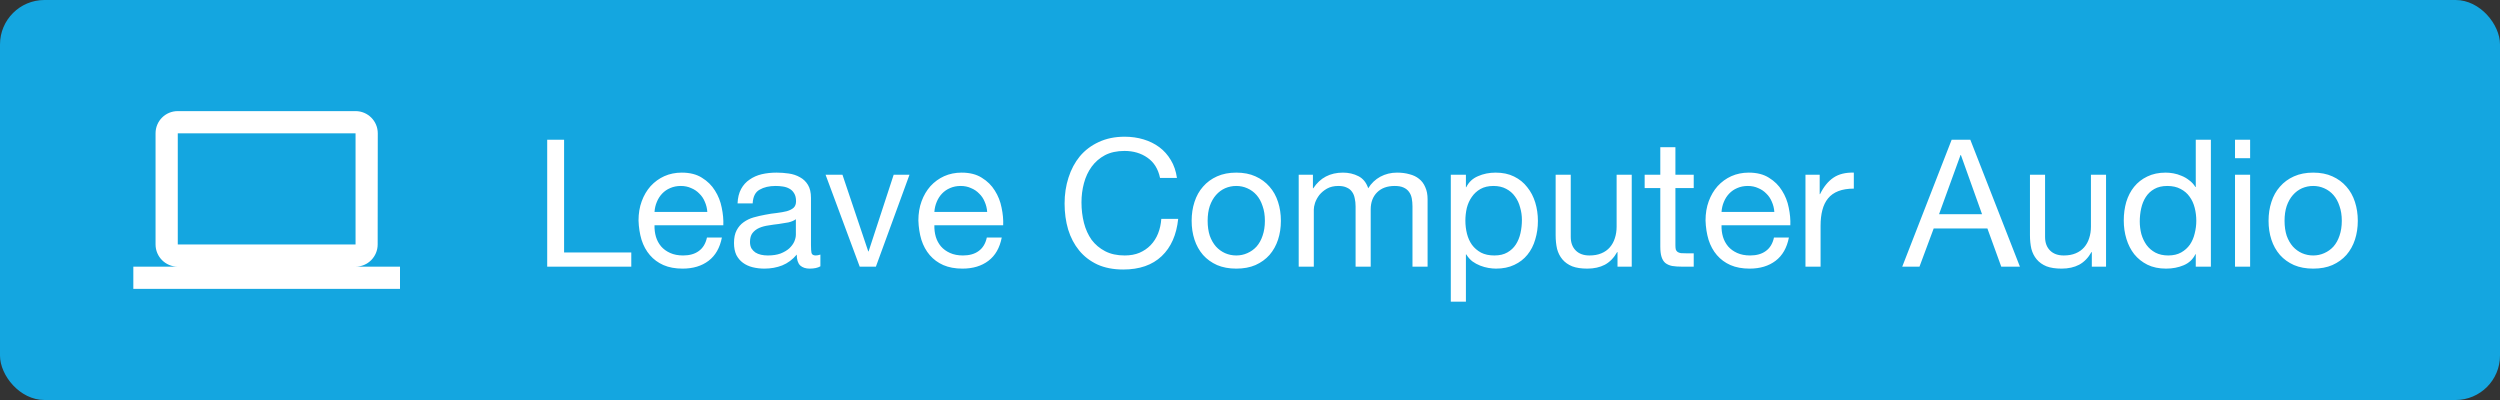
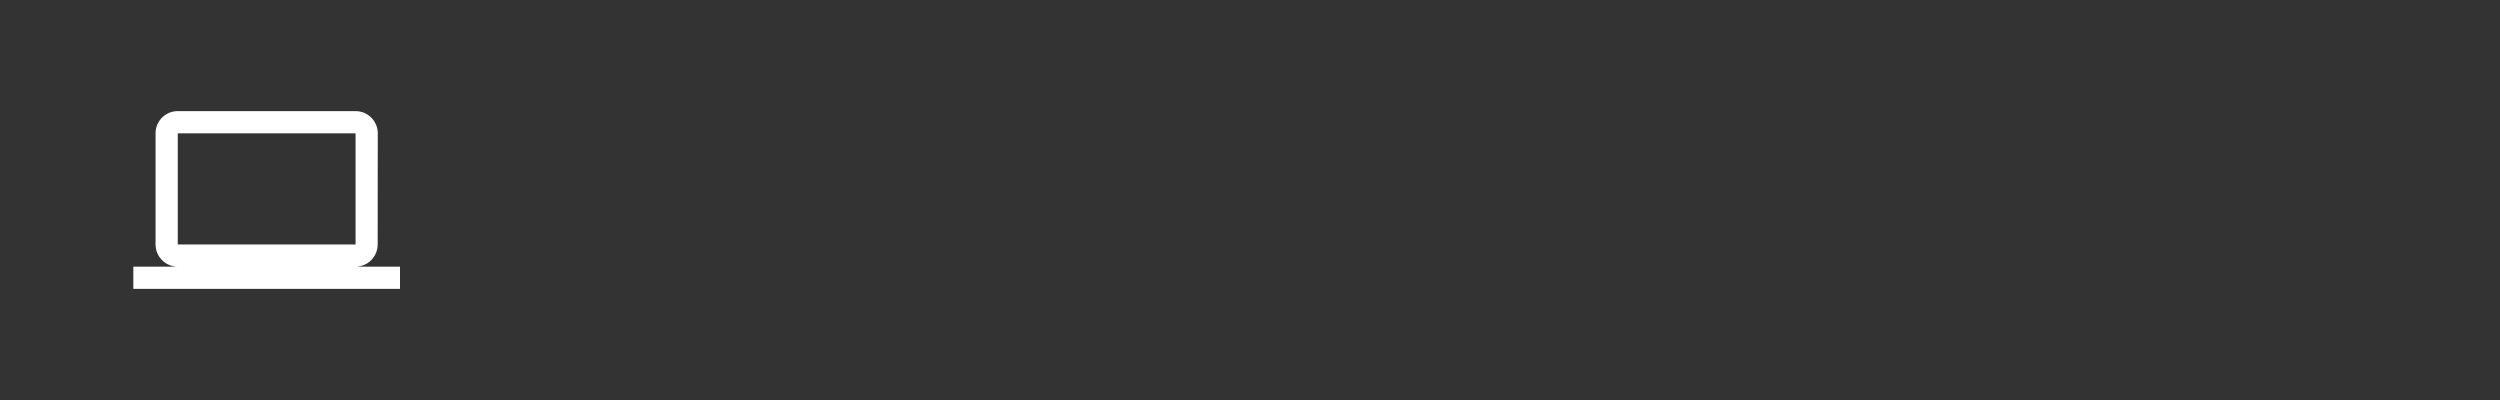
<svg xmlns="http://www.w3.org/2000/svg" width="225" height="36" viewBox="0 0 225 36" fill="none">
  <rect x="0" y="0" width="225" height="36" fill="#333333" stroke="none" />
-   <rect width="225" height="36" rx="4" fill="#14A6E0" />
  <path fill-rule="evenodd" clip-rule="evenodd" d="M33.99 22C33.99 23.1 33.1 24 32 24H36V26H12V24H16C14.89 24 14 23.1 14 22V12C14 10.89 14.89 10 16 10H32C33.1 10 34 10.89 34 12L33.99 22ZM32 12H16V22H32V12Z" fill="white" />
-   <path d="M49.248 12.576V24H56.816V22.72H50.768V12.576H49.248ZM63.659 19.072H58.907C58.928 18.752 58.997 18.453 59.115 18.176C59.232 17.888 59.392 17.637 59.595 17.424C59.797 17.211 60.037 17.045 60.315 16.928C60.603 16.8 60.923 16.736 61.275 16.736C61.616 16.736 61.925 16.8 62.203 16.928C62.491 17.045 62.736 17.211 62.939 17.424C63.152 17.627 63.317 17.872 63.435 18.16C63.563 18.448 63.637 18.752 63.659 19.072ZM64.971 21.376H63.627C63.509 21.92 63.264 22.325 62.891 22.592C62.528 22.859 62.059 22.992 61.483 22.992C61.035 22.992 60.645 22.917 60.315 22.768C59.984 22.619 59.712 22.421 59.499 22.176C59.285 21.92 59.131 21.632 59.035 21.312C58.939 20.981 58.896 20.635 58.907 20.272H65.099C65.12 19.771 65.072 19.243 64.955 18.688C64.848 18.133 64.645 17.621 64.347 17.152C64.059 16.683 63.669 16.299 63.179 16C62.699 15.691 62.091 15.536 61.355 15.536C60.789 15.536 60.267 15.643 59.787 15.856C59.317 16.069 58.907 16.368 58.555 16.752C58.213 17.136 57.947 17.589 57.755 18.112C57.563 18.635 57.467 19.211 57.467 19.84C57.488 20.469 57.579 21.051 57.739 21.584C57.909 22.117 58.16 22.576 58.491 22.96C58.821 23.344 59.227 23.643 59.707 23.856C60.197 24.069 60.773 24.176 61.435 24.176C62.373 24.176 63.152 23.941 63.771 23.472C64.389 23.003 64.789 22.304 64.971 21.376ZM73.836 23.968C73.602 24.107 73.276 24.176 72.86 24.176C72.508 24.176 72.226 24.08 72.012 23.888C71.81 23.685 71.708 23.36 71.708 22.912C71.335 23.36 70.898 23.685 70.396 23.888C69.906 24.08 69.372 24.176 68.796 24.176C68.423 24.176 68.066 24.133 67.724 24.048C67.394 23.963 67.106 23.829 66.86 23.648C66.615 23.467 66.418 23.232 66.268 22.944C66.13 22.645 66.06 22.288 66.06 21.872C66.06 21.403 66.14 21.019 66.3 20.72C66.46 20.421 66.668 20.181 66.924 20C67.191 19.808 67.49 19.664 67.82 19.568C68.162 19.472 68.508 19.392 68.86 19.328C69.234 19.253 69.586 19.2 69.916 19.168C70.258 19.125 70.556 19.072 70.812 19.008C71.068 18.933 71.271 18.832 71.42 18.704C71.57 18.565 71.644 18.368 71.644 18.112C71.644 17.813 71.586 17.573 71.468 17.392C71.362 17.211 71.218 17.072 71.036 16.976C70.866 16.88 70.668 16.816 70.444 16.784C70.231 16.752 70.018 16.736 69.804 16.736C69.228 16.736 68.748 16.848 68.364 17.072C67.98 17.285 67.772 17.696 67.74 18.304H66.38C66.402 17.792 66.508 17.36 66.7 17.008C66.892 16.656 67.148 16.373 67.468 16.16C67.788 15.936 68.151 15.776 68.556 15.68C68.972 15.584 69.415 15.536 69.884 15.536C70.258 15.536 70.626 15.563 70.988 15.616C71.362 15.669 71.698 15.781 71.996 15.952C72.295 16.112 72.535 16.341 72.716 16.64C72.898 16.939 72.988 17.328 72.988 17.808V22.064C72.988 22.384 73.004 22.619 73.036 22.768C73.079 22.917 73.207 22.992 73.42 22.992C73.538 22.992 73.676 22.965 73.836 22.912V23.968ZM71.628 19.728C71.458 19.856 71.234 19.952 70.956 20.016C70.679 20.069 70.386 20.117 70.076 20.16C69.778 20.192 69.474 20.235 69.164 20.288C68.855 20.331 68.578 20.405 68.332 20.512C68.087 20.619 67.884 20.773 67.724 20.976C67.575 21.168 67.5 21.435 67.5 21.776C67.5 22 67.543 22.192 67.628 22.352C67.724 22.501 67.842 22.624 67.98 22.72C68.13 22.816 68.3 22.885 68.492 22.928C68.684 22.971 68.887 22.992 69.1 22.992C69.548 22.992 69.932 22.933 70.252 22.816C70.572 22.688 70.834 22.533 71.036 22.352C71.239 22.16 71.388 21.957 71.484 21.744C71.58 21.52 71.628 21.312 71.628 21.12V19.728ZM78.83 24L81.854 15.728H80.43L78.174 22.624H78.142L75.822 15.728H74.302L77.374 24H78.83ZM88.846 19.072H84.094C84.115 18.752 84.185 18.453 84.302 18.176C84.419 17.888 84.579 17.637 84.782 17.424C84.985 17.211 85.225 17.045 85.502 16.928C85.79 16.8 86.11 16.736 86.462 16.736C86.803 16.736 87.113 16.8 87.39 16.928C87.678 17.045 87.924 17.211 88.126 17.424C88.34 17.627 88.505 17.872 88.622 18.16C88.75 18.448 88.825 18.752 88.846 19.072ZM90.158 21.376H88.814C88.697 21.92 88.451 22.325 88.078 22.592C87.716 22.859 87.246 22.992 86.67 22.992C86.222 22.992 85.833 22.917 85.502 22.768C85.171 22.619 84.9 22.421 84.686 22.176C84.473 21.92 84.318 21.632 84.222 21.312C84.126 20.981 84.084 20.635 84.094 20.272H90.286C90.308 19.771 90.26 19.243 90.142 18.688C90.035 18.133 89.833 17.621 89.534 17.152C89.246 16.683 88.857 16.299 88.366 16C87.886 15.691 87.278 15.536 86.542 15.536C85.977 15.536 85.454 15.643 84.974 15.856C84.505 16.069 84.094 16.368 83.742 16.752C83.401 17.136 83.134 17.589 82.942 18.112C82.75 18.635 82.654 19.211 82.654 19.84C82.675 20.469 82.766 21.051 82.926 21.584C83.097 22.117 83.347 22.576 83.678 22.96C84.009 23.344 84.414 23.643 84.894 23.856C85.385 24.069 85.961 24.176 86.622 24.176C87.561 24.176 88.34 23.941 88.958 23.472C89.577 23.003 89.977 22.304 90.158 21.376ZM104.405 16.016H105.925C105.84 15.408 105.658 14.875 105.381 14.416C105.104 13.947 104.757 13.557 104.341 13.248C103.925 12.939 103.45 12.704 102.917 12.544C102.384 12.384 101.818 12.304 101.221 12.304C100.346 12.304 99.568 12.464 98.885 12.784C98.213 13.093 97.648 13.52 97.189 14.064C96.741 14.608 96.4 15.248 96.165 15.984C95.93 16.709 95.813 17.488 95.813 18.32C95.813 19.152 95.92 19.931 96.133 20.656C96.357 21.381 96.688 22.011 97.125 22.544C97.562 23.077 98.112 23.499 98.773 23.808C99.434 24.107 100.208 24.256 101.093 24.256C102.554 24.256 103.706 23.856 104.549 23.056C105.392 22.256 105.888 21.136 106.037 19.696H104.517C104.485 20.165 104.389 20.603 104.229 21.008C104.069 21.413 103.845 21.765 103.557 22.064C103.28 22.352 102.944 22.581 102.549 22.752C102.165 22.912 101.722 22.992 101.221 22.992C100.538 22.992 99.952 22.864 99.461 22.608C98.97 22.352 98.565 22.011 98.245 21.584C97.936 21.147 97.706 20.64 97.557 20.064C97.408 19.477 97.333 18.859 97.333 18.208C97.333 17.611 97.408 17.035 97.557 16.48C97.706 15.925 97.936 15.435 98.245 15.008C98.565 14.571 98.965 14.224 99.445 13.968C99.936 13.712 100.522 13.584 101.205 13.584C102.005 13.584 102.693 13.787 103.269 14.192C103.856 14.597 104.234 15.205 104.405 16.016ZM108.688 19.872C108.688 19.371 108.752 18.928 108.88 18.544C109.019 18.149 109.205 17.819 109.44 17.552C109.675 17.285 109.947 17.083 110.256 16.944C110.576 16.805 110.912 16.736 111.264 16.736C111.616 16.736 111.947 16.805 112.256 16.944C112.576 17.083 112.853 17.285 113.088 17.552C113.323 17.819 113.504 18.149 113.632 18.544C113.771 18.928 113.84 19.371 113.84 19.872C113.84 20.373 113.771 20.821 113.632 21.216C113.504 21.6 113.323 21.925 113.088 22.192C112.853 22.448 112.576 22.645 112.256 22.784C111.947 22.923 111.616 22.992 111.264 22.992C110.912 22.992 110.576 22.923 110.256 22.784C109.947 22.645 109.675 22.448 109.44 22.192C109.205 21.925 109.019 21.6 108.88 21.216C108.752 20.821 108.688 20.373 108.688 19.872ZM107.248 19.872C107.248 20.48 107.333 21.045 107.504 21.568C107.675 22.091 107.931 22.549 108.272 22.944C108.613 23.328 109.035 23.632 109.536 23.856C110.037 24.069 110.613 24.176 111.264 24.176C111.925 24.176 112.501 24.069 112.992 23.856C113.493 23.632 113.915 23.328 114.256 22.944C114.597 22.549 114.853 22.091 115.024 21.568C115.195 21.045 115.28 20.48 115.28 19.872C115.28 19.264 115.195 18.699 115.024 18.176C114.853 17.643 114.597 17.184 114.256 16.8C113.915 16.405 113.493 16.096 112.992 15.872C112.501 15.648 111.925 15.536 111.264 15.536C110.613 15.536 110.037 15.648 109.536 15.872C109.035 16.096 108.613 16.405 108.272 16.8C107.931 17.184 107.675 17.643 107.504 18.176C107.333 18.699 107.248 19.264 107.248 19.872ZM116.883 15.728V24H118.243V18.848C118.243 18.688 118.281 18.491 118.355 18.256C118.441 18.011 118.569 17.776 118.739 17.552C118.921 17.328 119.15 17.136 119.427 16.976C119.715 16.816 120.057 16.736 120.451 16.736C120.761 16.736 121.011 16.784 121.203 16.88C121.406 16.965 121.566 17.093 121.683 17.264C121.801 17.424 121.881 17.616 121.923 17.84C121.977 18.064 122.003 18.309 122.003 18.576V24H123.363V18.848C123.363 18.208 123.555 17.696 123.939 17.312C124.323 16.928 124.851 16.736 125.523 16.736C125.854 16.736 126.121 16.784 126.323 16.88C126.537 16.976 126.702 17.109 126.819 17.28C126.937 17.44 127.017 17.632 127.059 17.856C127.102 18.08 127.123 18.32 127.123 18.576V24H128.483V17.936C128.483 17.509 128.414 17.147 128.275 16.848C128.147 16.539 127.961 16.288 127.715 16.096C127.481 15.904 127.193 15.765 126.851 15.68C126.521 15.584 126.147 15.536 125.731 15.536C125.187 15.536 124.686 15.659 124.227 15.904C123.779 16.149 123.417 16.496 123.139 16.944C122.969 16.432 122.675 16.069 122.259 15.856C121.843 15.643 121.379 15.536 120.867 15.536C119.705 15.536 118.814 16.005 118.195 16.944H118.163V15.728H116.883ZM130.572 15.728V27.152H131.932V22.896H131.964C132.113 23.141 132.295 23.349 132.508 23.52C132.732 23.68 132.967 23.808 133.212 23.904C133.457 24 133.703 24.069 133.948 24.112C134.204 24.155 134.433 24.176 134.636 24.176C135.265 24.176 135.815 24.064 136.284 23.84C136.764 23.616 137.159 23.312 137.468 22.928C137.788 22.533 138.023 22.075 138.172 21.552C138.332 21.029 138.412 20.475 138.412 19.888C138.412 19.301 138.332 18.747 138.172 18.224C138.012 17.701 137.772 17.243 137.452 16.848C137.143 16.443 136.748 16.123 136.268 15.888C135.799 15.653 135.244 15.536 134.604 15.536C134.028 15.536 133.5 15.643 133.02 15.856C132.54 16.059 132.188 16.389 131.964 16.848H131.932V15.728H130.572ZM136.972 19.792C136.972 20.197 136.929 20.592 136.844 20.976C136.759 21.36 136.62 21.701 136.428 22C136.236 22.299 135.98 22.539 135.66 22.72C135.351 22.901 134.961 22.992 134.492 22.992C134.023 22.992 133.623 22.907 133.292 22.736C132.961 22.555 132.689 22.32 132.476 22.032C132.273 21.744 132.124 21.413 132.028 21.04C131.932 20.656 131.884 20.261 131.884 19.856C131.884 19.472 131.927 19.093 132.012 18.72C132.108 18.347 132.257 18.016 132.46 17.728C132.663 17.429 132.924 17.189 133.244 17.008C133.564 16.827 133.953 16.736 134.412 16.736C134.849 16.736 135.228 16.821 135.548 16.992C135.879 17.163 136.145 17.392 136.348 17.68C136.561 17.968 136.716 18.299 136.812 18.672C136.919 19.035 136.972 19.408 136.972 19.792ZM146.856 24V15.728H145.496V20.4C145.496 20.773 145.443 21.12 145.336 21.44C145.24 21.749 145.091 22.021 144.888 22.256C144.686 22.491 144.43 22.672 144.12 22.8C143.822 22.928 143.464 22.992 143.048 22.992C142.526 22.992 142.115 22.843 141.816 22.544C141.518 22.245 141.368 21.84 141.368 21.328V15.728H140.008V21.168C140.008 21.616 140.051 22.027 140.136 22.4C140.232 22.763 140.392 23.077 140.616 23.344C140.84 23.611 141.134 23.819 141.496 23.968C141.859 24.107 142.312 24.176 142.856 24.176C143.464 24.176 143.992 24.059 144.44 23.824C144.888 23.579 145.256 23.2 145.544 22.688H145.576V24H146.856ZM150.787 15.728V13.248H149.427V15.728H148.019V16.928H149.427V22.192C149.427 22.576 149.464 22.885 149.539 23.12C149.614 23.355 149.726 23.536 149.875 23.664C150.035 23.792 150.238 23.883 150.483 23.936C150.739 23.979 151.043 24 151.395 24H152.435V22.8H151.811C151.598 22.8 151.422 22.795 151.283 22.784C151.155 22.763 151.054 22.725 150.979 22.672C150.904 22.619 150.851 22.544 150.819 22.448C150.798 22.352 150.787 22.224 150.787 22.064V16.928H152.435V15.728H150.787ZM159.69 19.072H154.938C154.959 18.752 155.029 18.453 155.146 18.176C155.263 17.888 155.423 17.637 155.626 17.424C155.829 17.211 156.069 17.045 156.346 16.928C156.634 16.8 156.954 16.736 157.306 16.736C157.647 16.736 157.957 16.8 158.234 16.928C158.522 17.045 158.767 17.211 158.97 17.424C159.183 17.627 159.349 17.872 159.466 18.16C159.594 18.448 159.669 18.752 159.69 19.072ZM161.002 21.376H159.658C159.541 21.92 159.295 22.325 158.922 22.592C158.559 22.859 158.09 22.992 157.514 22.992C157.066 22.992 156.677 22.917 156.346 22.768C156.015 22.619 155.743 22.421 155.53 22.176C155.317 21.92 155.162 21.632 155.066 21.312C154.97 20.981 154.927 20.635 154.938 20.272H161.13C161.151 19.771 161.103 19.243 160.986 18.688C160.879 18.133 160.677 17.621 160.378 17.152C160.09 16.683 159.701 16.299 159.21 16C158.73 15.691 158.122 15.536 157.386 15.536C156.821 15.536 156.298 15.643 155.818 15.856C155.349 16.069 154.938 16.368 154.586 16.752C154.245 17.136 153.978 17.589 153.786 18.112C153.594 18.635 153.498 19.211 153.498 19.84C153.519 20.469 153.61 21.051 153.77 21.584C153.941 22.117 154.191 22.576 154.522 22.96C154.853 23.344 155.258 23.643 155.738 23.856C156.229 24.069 156.805 24.176 157.466 24.176C158.405 24.176 159.183 23.941 159.802 23.472C160.421 23.003 160.821 22.304 161.002 21.376ZM162.492 15.728V24H163.852V20.32C163.852 19.787 163.905 19.317 164.012 18.912C164.118 18.496 164.289 18.144 164.524 17.856C164.758 17.568 165.068 17.349 165.452 17.2C165.836 17.051 166.3 16.976 166.844 16.976V15.536C166.108 15.515 165.5 15.664 165.02 15.984C164.54 16.304 164.134 16.8 163.804 17.472H163.772V15.728H162.492ZM174.513 19.28L176.449 13.952H176.481L178.385 19.28H174.513ZM175.649 12.576L171.201 24H172.753L174.033 20.56H178.865L180.113 24H181.793L177.329 12.576H175.649ZM189.544 24V15.728H188.184V20.4C188.184 20.773 188.131 21.12 188.024 21.44C187.928 21.749 187.779 22.021 187.576 22.256C187.373 22.491 187.117 22.672 186.808 22.8C186.509 22.928 186.152 22.992 185.736 22.992C185.213 22.992 184.803 22.843 184.504 22.544C184.205 22.245 184.056 21.84 184.056 21.328V15.728H182.696V21.168C182.696 21.616 182.739 22.027 182.824 22.4C182.92 22.763 183.08 23.077 183.304 23.344C183.528 23.611 183.821 23.819 184.184 23.968C184.547 24.107 185 24.176 185.544 24.176C186.152 24.176 186.68 24.059 187.128 23.824C187.576 23.579 187.944 23.2 188.232 22.688H188.264V24H189.544ZM192.579 19.936C192.579 19.531 192.621 19.136 192.707 18.752C192.792 18.368 192.931 18.027 193.123 17.728C193.315 17.429 193.571 17.189 193.891 17.008C194.211 16.827 194.6 16.736 195.059 16.736C195.528 16.736 195.928 16.827 196.259 17.008C196.589 17.179 196.856 17.408 197.059 17.696C197.272 17.984 197.427 18.32 197.523 18.704C197.619 19.077 197.667 19.467 197.667 19.872C197.667 20.256 197.619 20.635 197.523 21.008C197.437 21.381 197.293 21.717 197.091 22.016C196.888 22.304 196.627 22.539 196.307 22.72C195.987 22.901 195.597 22.992 195.139 22.992C194.701 22.992 194.317 22.907 193.987 22.736C193.667 22.565 193.4 22.336 193.187 22.048C192.984 21.76 192.829 21.435 192.723 21.072C192.627 20.699 192.579 20.32 192.579 19.936ZM198.979 24V12.576H197.619V16.832H197.587C197.437 16.587 197.251 16.384 197.027 16.224C196.813 16.053 196.584 15.92 196.339 15.824C196.093 15.717 195.848 15.643 195.603 15.6C195.357 15.557 195.128 15.536 194.915 15.536C194.285 15.536 193.731 15.653 193.251 15.888C192.781 16.112 192.387 16.421 192.067 16.816C191.757 17.2 191.523 17.653 191.363 18.176C191.213 18.699 191.139 19.253 191.139 19.84C191.139 20.427 191.219 20.981 191.379 21.504C191.539 22.027 191.773 22.485 192.083 22.88C192.403 23.275 192.797 23.589 193.267 23.824C193.747 24.059 194.307 24.176 194.947 24.176C195.523 24.176 196.051 24.075 196.531 23.872C197.011 23.669 197.363 23.339 197.587 22.88H197.619V24H198.979ZM202.511 14.24V12.576H201.151V14.24H202.511ZM201.151 15.728V24H202.511V15.728H201.151ZM205.61 19.872C205.61 19.371 205.674 18.928 205.802 18.544C205.94 18.149 206.127 17.819 206.362 17.552C206.596 17.285 206.868 17.083 207.178 16.944C207.498 16.805 207.834 16.736 208.186 16.736C208.538 16.736 208.868 16.805 209.178 16.944C209.498 17.083 209.775 17.285 210.01 17.552C210.244 17.819 210.426 18.149 210.554 18.544C210.692 18.928 210.762 19.371 210.762 19.872C210.762 20.373 210.692 20.821 210.554 21.216C210.426 21.6 210.244 21.925 210.01 22.192C209.775 22.448 209.498 22.645 209.178 22.784C208.868 22.923 208.538 22.992 208.186 22.992C207.834 22.992 207.498 22.923 207.178 22.784C206.868 22.645 206.596 22.448 206.362 22.192C206.127 21.925 205.94 21.6 205.802 21.216C205.674 20.821 205.61 20.373 205.61 19.872ZM204.17 19.872C204.17 20.48 204.255 21.045 204.426 21.568C204.596 22.091 204.852 22.549 205.194 22.944C205.535 23.328 205.956 23.632 206.458 23.856C206.959 24.069 207.535 24.176 208.186 24.176C208.847 24.176 209.423 24.069 209.914 23.856C210.415 23.632 210.836 23.328 211.178 22.944C211.519 22.549 211.775 22.091 211.946 21.568C212.116 21.045 212.202 20.48 212.202 19.872C212.202 19.264 212.116 18.699 211.946 18.176C211.775 17.643 211.519 17.184 211.178 16.8C210.836 16.405 210.415 16.096 209.914 15.872C209.423 15.648 208.847 15.536 208.186 15.536C207.535 15.536 206.959 15.648 206.458 15.872C205.956 16.096 205.535 16.405 205.194 16.8C204.852 17.184 204.596 17.643 204.426 18.176C204.255 18.699 204.17 19.264 204.17 19.872Z" fill="white" />
</svg>